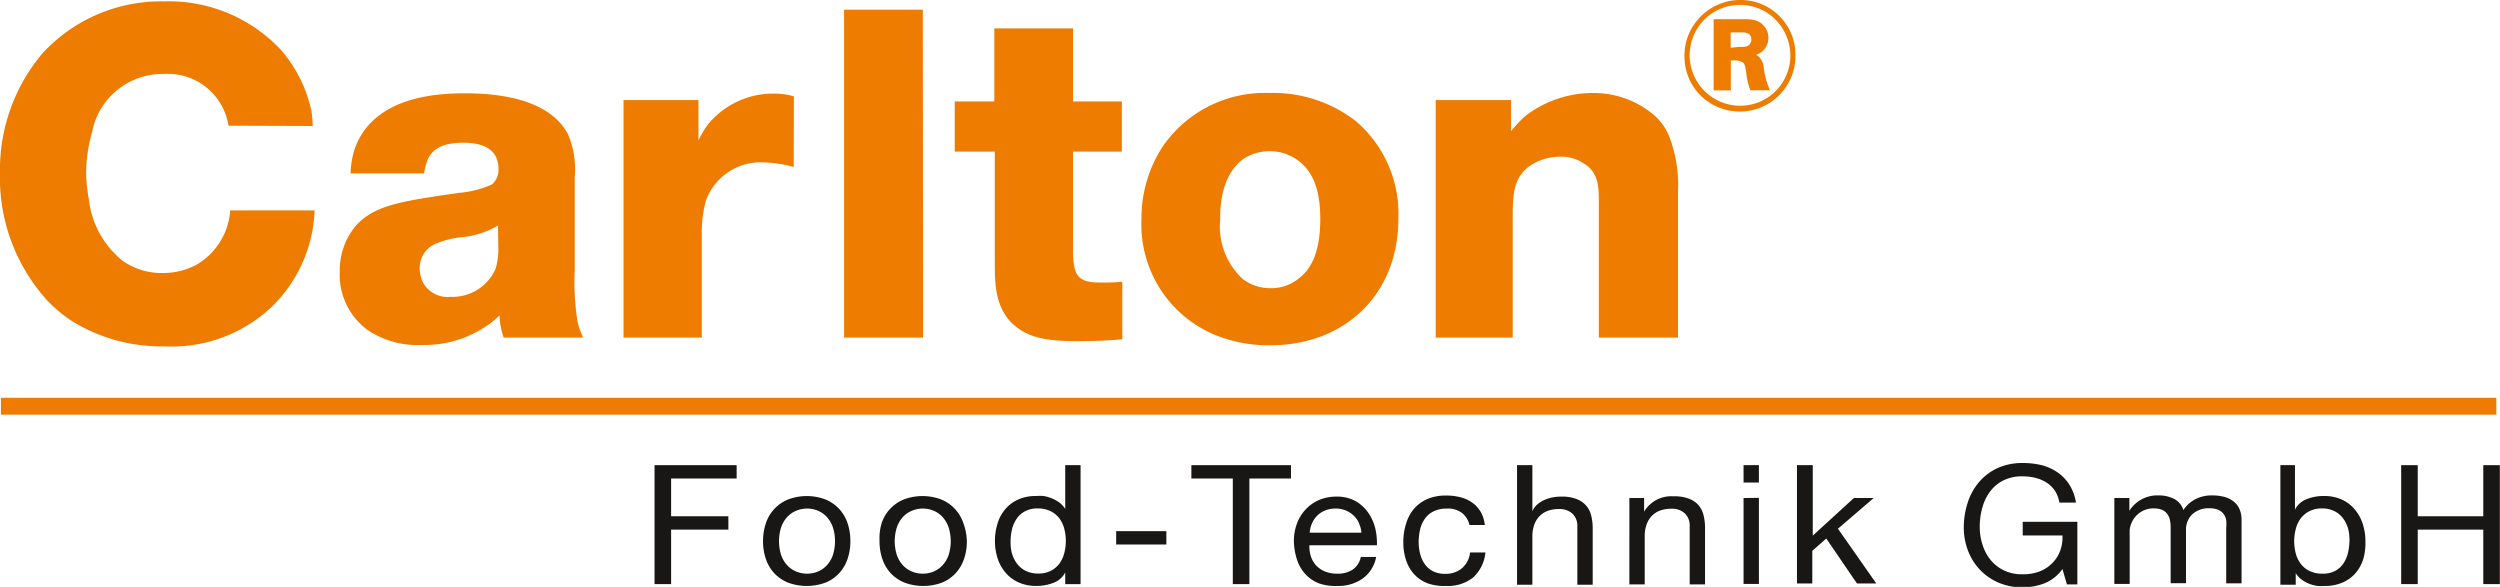
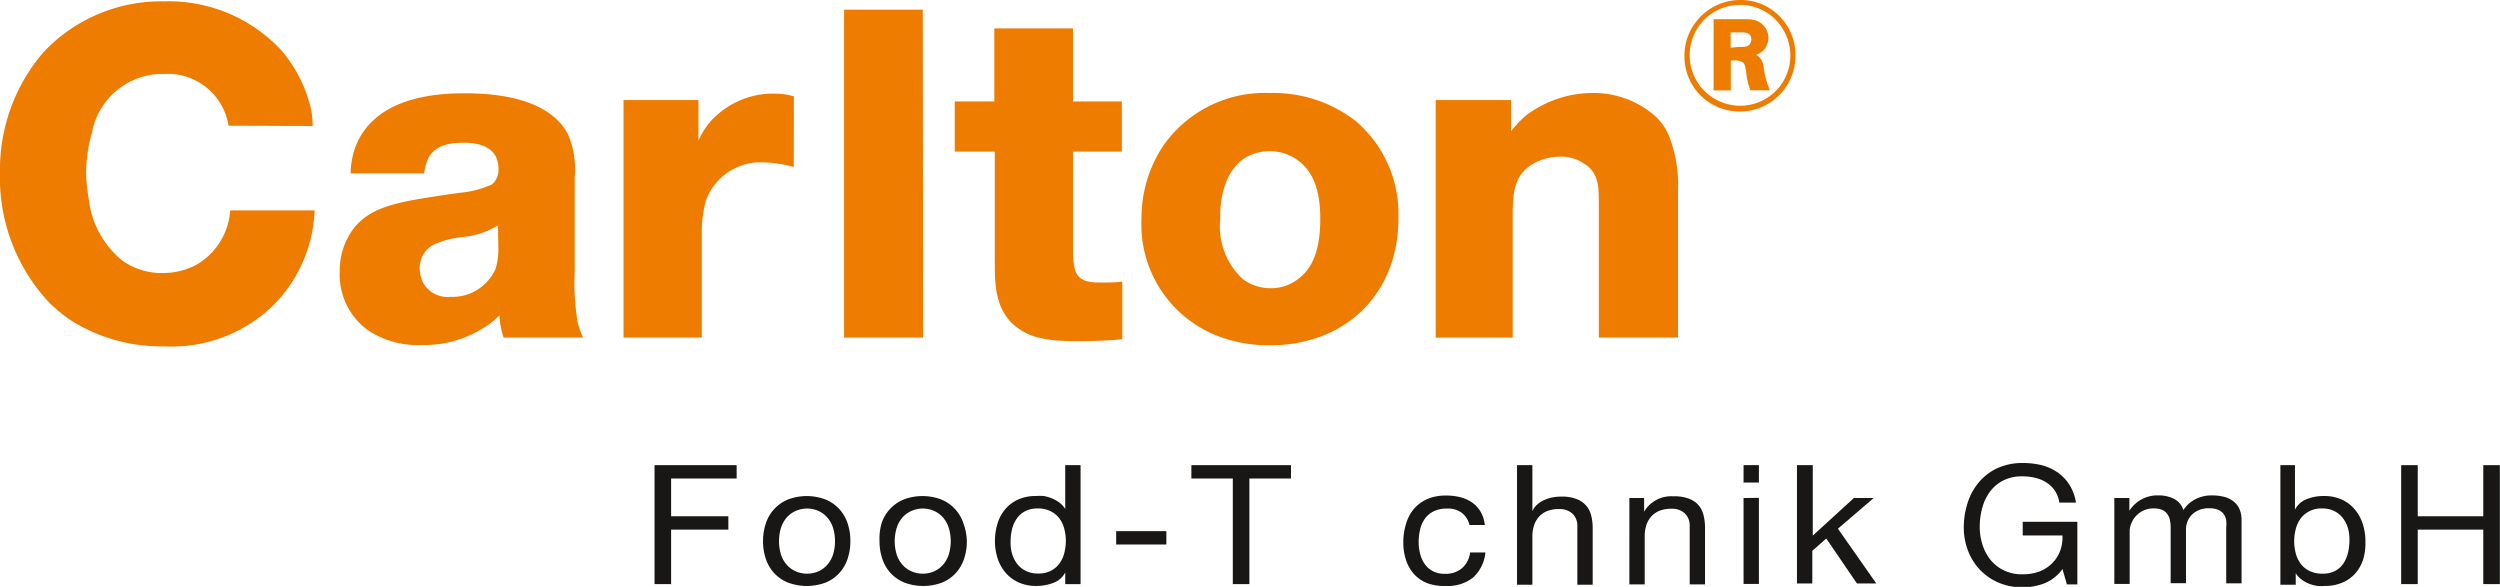
<svg xmlns="http://www.w3.org/2000/svg" width="162.9" height="38.24" viewBox="0 0 162.9 38.24">
  <title>carlton</title>
  <g>
    <g>
      <path d="M14.89,8.19a4,4,0,0,0-4.21-3.37A4.67,4.67,0,0,0,6,8.61a10,10,0,0,0-.39,2.7A11.64,11.64,0,0,0,5.79,13,6,6,0,0,0,8,17a4.41,4.41,0,0,0,2.61.79,4.62,4.62,0,0,0,2.21-.55A4.45,4.45,0,0,0,15,13.71H20.5a9.22,9.22,0,0,1-2.73,6.22,9.48,9.48,0,0,1-7.07,2.64,11.12,11.12,0,0,1-6-1.64,9.9,9.9,0,0,1-1.49-1.21A11.87,11.87,0,0,1,0,11.28,11.74,11.74,0,0,1,2.79,3.45,10.5,10.5,0,0,1,10.68.09,10,10,0,0,1,18.35,3.3a9,9,0,0,1,1.94,3.91,8.89,8.89,0,0,1,.09,1Z" fill="#ed7c00" />
      <path d="M32.82,22a4.91,4.91,0,0,1-.27-1.46,4.81,4.81,0,0,1-.94.76,7.19,7.19,0,0,1-4.1,1.18,5.92,5.92,0,0,1-3.46-.91,4.45,4.45,0,0,1-1.91-3.88,4.53,4.53,0,0,1,.94-2.85c1.24-1.52,3.19-1.73,6.79-2.27a6.53,6.53,0,0,0,2.18-.55A1.22,1.22,0,0,0,32.48,11c0-.91-.52-1.7-2.27-1.7-2.09,0-2.4.94-2.58,2H22.84a6.3,6.3,0,0,1,.21-1.4c.64-2.12,2.67-3.82,7.16-3.82C34,6.06,36.15,7.12,37,8.73a5.73,5.73,0,0,1,.45,2.82c0,1,0,2,0,3s0,2.06,0,3.12A15.87,15.87,0,0,0,37.64,21,5,5,0,0,0,38,22Zm-.37-7.31a5.45,5.45,0,0,1-2.34.76,6,6,0,0,0-1.85.49,1.71,1.71,0,0,0-.91,1.58,2.21,2.21,0,0,0,.21.88,1.81,1.81,0,0,0,1.79.94,3.06,3.06,0,0,0,2.94-1.82,4.48,4.48,0,0,0,.18-1.49Z" fill="#ed7c00" />
      <path d="M51.72,10.88a8.34,8.34,0,0,0-2-.3A3.78,3.78,0,0,0,46,13.07a7.76,7.76,0,0,0-.27,2.21V22h-5.1V6.52h4.88V9.16a5.79,5.79,0,0,1,.58-1,5.49,5.49,0,0,1,4.43-2.06,4.46,4.46,0,0,1,1.21.18Z" fill="#ed7c00" />
      <path d="M60.15,22H55V.63h5.13Z" fill="#ed7c00" />
    </g>
    <g>
      <path d="M73.1,9.88H69.92v6.37A5,5,0,0,0,70,17.35c.15,1,.94,1.06,1.76,1.06.46,0,.91,0,1.37-.06v3.76c-1,.09-2,.12-3,.12-2.21,0-3.25-.33-4.1-1.09-1.27-1.15-1.21-2.88-1.21-4.43V9.88H62.21V6.61h2.58V1.85h5.13V6.61H73.1Z" fill="#ed7c00" />
      <path d="M88.33,7.88a7.94,7.94,0,0,1,2.79,6.37c0,4.94-3.49,8.25-8.37,8.25a9.3,9.3,0,0,1-3.49-.64,7.79,7.79,0,0,1-4.88-7.61,8.52,8.52,0,0,1,1.4-4.73,8.08,8.08,0,0,1,6.95-3.46A8.77,8.77,0,0,1,88.33,7.88ZM81,10.37c-1.58,1.18-1.49,3.55-1.49,3.91A4.66,4.66,0,0,0,81,18.2a3,3,0,0,0,1.82.58,2.85,2.85,0,0,0,1.85-.67c.79-.61,1.36-1.73,1.36-3.85s-.61-3.15-1.39-3.76A3.13,3.13,0,0,0,81,10.37Z" fill="#ed7c00" />
      <path d="M98.46,8.55a8.14,8.14,0,0,1,.94-1,7.22,7.22,0,0,1,4.4-1.49,6.06,6.06,0,0,1,4,1.46,3.63,3.63,0,0,1,1,1.46,8.71,8.71,0,0,1,.54,3.43V22h-5.16V13.22c0-1,0-2-1-2.58a2.59,2.59,0,0,0-1.52-.43,3.54,3.54,0,0,0-1.7.43c-1.27.7-1.36,1.82-1.39,3.09V22H93.55V6.52h4.91Z" fill="#ed7c00" />
    </g>
    <g>
      <path d="M48,30.31v.87H43.73v2.46h3.73v.87H43.73v3.55H42.65V30.31Z" fill="#181716" />
      <path d="M49.9,34.11a2.52,2.52,0,0,1,1.44-1.56,3.45,3.45,0,0,1,2.46,0,2.59,2.59,0,0,1,.89.62,2.62,2.62,0,0,1,.54.93,3.59,3.59,0,0,1,.18,1.16,3.54,3.54,0,0,1-.18,1.15,2.62,2.62,0,0,1-.54.93,2.51,2.51,0,0,1-.89.62,3.52,3.52,0,0,1-2.46,0,2.54,2.54,0,0,1-.9-.62,2.6,2.6,0,0,1-.54-.93,3.54,3.54,0,0,1-.18-1.15A3.59,3.59,0,0,1,49.9,34.11Zm1,2.06a1.9,1.9,0,0,0,.39.66,1.7,1.7,0,0,0,.59.41,1.86,1.86,0,0,0,1.42,0,1.67,1.67,0,0,0,.58-.41,1.88,1.88,0,0,0,.39-.66,3,3,0,0,0,0-1.81,1.94,1.94,0,0,0-.39-.67,1.66,1.66,0,0,0-.58-.41,1.84,1.84,0,0,0-1.42,0,1.68,1.68,0,0,0-.59.41,2,2,0,0,0-.39.67,3,3,0,0,0,0,1.81Z" fill="#181716" />
      <path d="M57.44,34.11a2.52,2.52,0,0,1,1.44-1.56,3.45,3.45,0,0,1,2.46,0,2.53,2.53,0,0,1,1.44,1.56A3.59,3.59,0,0,1,63,35.26a3.54,3.54,0,0,1-.18,1.15,2.6,2.6,0,0,1-.54.93,2.51,2.51,0,0,1-.89.62,3.52,3.52,0,0,1-2.46,0,2.54,2.54,0,0,1-.9-.62,2.6,2.6,0,0,1-.54-.93,3.54,3.54,0,0,1-.18-1.15A3.59,3.59,0,0,1,57.44,34.11Zm1,2.06a1.87,1.87,0,0,0,.39.66,1.71,1.71,0,0,0,.59.41,1.86,1.86,0,0,0,1.42,0,1.69,1.69,0,0,0,.58-.41,1.88,1.88,0,0,0,.39-.66,3,3,0,0,0,0-1.81,1.94,1.94,0,0,0-.39-.67,1.68,1.68,0,0,0-.58-.41,1.84,1.84,0,0,0-1.42,0,1.69,1.69,0,0,0-.59.41,1.93,1.93,0,0,0-.39.67,3,3,0,0,0,0,1.81Z" fill="#181716" />
      <path d="M69.41,38.06V37.3h0a1.4,1.4,0,0,1-.75.67,3,3,0,0,1-1.12.21,2.75,2.75,0,0,1-1.19-.24,2.43,2.43,0,0,1-.84-.64,2.73,2.73,0,0,1-.51-.93,3.69,3.69,0,0,1-.17-1.13A3.81,3.81,0,0,1,65,34.11a2.61,2.61,0,0,1,.5-.93,2.43,2.43,0,0,1,.84-.63,2.79,2.79,0,0,1,1.18-.23,3,3,0,0,1,.49,0,2.68,2.68,0,0,1,.52.15,2.24,2.24,0,0,1,.49.27,1.55,1.55,0,0,1,.39.42h0V30.31h1v7.75Zm-3.47-2a2,2,0,0,0,.33.67,1.6,1.6,0,0,0,.57.47,1.8,1.8,0,0,0,.81.17,1.71,1.71,0,0,0,.83-.18,1.65,1.65,0,0,0,.56-.48,2,2,0,0,0,.31-.68,3.21,3.21,0,0,0,.1-.77,3.18,3.18,0,0,0-.1-.8,1.93,1.93,0,0,0-.32-.68,1.66,1.66,0,0,0-.57-.47,1.87,1.87,0,0,0-.85-.18,1.72,1.72,0,0,0-.83.19,1.5,1.5,0,0,0-.54.49,2.07,2.07,0,0,0-.3.69,3.53,3.53,0,0,0-.09.8A2.81,2.81,0,0,0,65.94,36.07Z" fill="#181716" />
      <path d="M76,34.61v.87H72.73v-.87Z" fill="#181716" />
      <path d="M77.63,31.18v-.87h6.49v.87H81.41v6.88H80.33V31.18Z" fill="#181716" />
-       <path d="M88.79,37.7a2.75,2.75,0,0,1-1.66.48A3.17,3.17,0,0,1,85.91,38a2.43,2.43,0,0,1-.87-.61,2.55,2.55,0,0,1-.53-.93,4.26,4.26,0,0,1-.2-1.18,3.27,3.27,0,0,1,.2-1.17,2.78,2.78,0,0,1,.57-.92,2.62,2.62,0,0,1,.87-.61,2.79,2.79,0,0,1,1.11-.22,2.49,2.49,0,0,1,1.3.31,2.54,2.54,0,0,1,.83.79,3.06,3.06,0,0,1,.43,1,4.23,4.23,0,0,1,.1,1.07h-4.4a2.13,2.13,0,0,0,.09.7,1.56,1.56,0,0,0,.33.59,1.6,1.6,0,0,0,.58.41,2.08,2.08,0,0,0,.83.15,1.73,1.73,0,0,0,1-.27,1.3,1.3,0,0,0,.52-.82h1A2.22,2.22,0,0,1,88.79,37.7Zm-.23-3.6a1.56,1.56,0,0,0-.35-.5,1.71,1.71,0,0,0-.52-.34,1.86,1.86,0,0,0-1.34,0,1.55,1.55,0,0,0-.52.34,1.64,1.64,0,0,0-.34.5,1.85,1.85,0,0,0-.15.61h3.37A1.76,1.76,0,0,0,88.55,34.1Z" fill="#181716" />
      <path d="M95.27,33.43a1.51,1.51,0,0,0-1-.29,1.88,1.88,0,0,0-.88.19,1.53,1.53,0,0,0-.56.49,2,2,0,0,0-.3.7,3.66,3.66,0,0,0-.09.82,3,3,0,0,0,.1.76,2,2,0,0,0,.3.66,1.49,1.49,0,0,0,.53.46,1.66,1.66,0,0,0,.79.17A1.62,1.62,0,0,0,95.29,37a1.59,1.59,0,0,0,.5-1h1A2.54,2.54,0,0,1,96,37.62a2.63,2.63,0,0,1-1.78.56A3.21,3.21,0,0,1,93,38a2.31,2.31,0,0,1-.86-.59,2.51,2.51,0,0,1-.52-.91,3.57,3.57,0,0,1-.18-1.16,3.89,3.89,0,0,1,.17-1.18,2.68,2.68,0,0,1,.52-1,2.44,2.44,0,0,1,.87-.64,3,3,0,0,1,1.22-.23,3.65,3.65,0,0,1,.94.11,2.32,2.32,0,0,1,.77.35,2,2,0,0,1,.55.6,2.15,2.15,0,0,1,.27.86h-1A1.39,1.39,0,0,0,95.27,33.43Z" fill="#181716" />
      <path d="M99.85,30.31v3h0a1.24,1.24,0,0,1,.32-.44,1.83,1.83,0,0,1,.46-.29,2.42,2.42,0,0,1,.54-.17,2.78,2.78,0,0,1,.54-.05,2.64,2.64,0,0,1,1,.15,1.58,1.58,0,0,1,.63.42,1.56,1.56,0,0,1,.34.65,3.41,3.41,0,0,1,.1.83v3.69h-1v-3.8a1.08,1.08,0,0,0-.32-.83,1.22,1.22,0,0,0-.87-.3,2.06,2.06,0,0,0-.77.13,1.44,1.44,0,0,0-.54.37,1.56,1.56,0,0,0-.32.56,2.17,2.17,0,0,0-.11.7v3.17h-1V30.31Z" fill="#181716" />
      <path d="M107.13,32.45v.89h0a2.05,2.05,0,0,1,1.91-1,2.64,2.64,0,0,1,1,.15,1.58,1.58,0,0,1,.63.42,1.56,1.56,0,0,1,.33.65,3.31,3.31,0,0,1,.1.83v3.69h-1v-3.8a1.08,1.08,0,0,0-.32-.83,1.22,1.22,0,0,0-.87-.3,2.06,2.06,0,0,0-.77.13,1.46,1.46,0,0,0-.54.37,1.59,1.59,0,0,0-.32.56,2.17,2.17,0,0,0-.11.7v3.17h-1V32.45Z" fill="#181716" />
      <path d="M113.61,31.44V30.31h1v1.13Zm1,1v5.61h-1V32.45Z" fill="#181716" />
      <path d="M118.12,30.31V34.9l2.68-2.45h1.29l-2.33,2,2.5,3.57H121l-2-2.93-.91.8v2.13h-1V30.31Z" fill="#181716" />
      <path d="M133.24,38a4,4,0,0,1-1.42.27,3.94,3.94,0,0,1-1.63-.32,3.64,3.64,0,0,1-1.21-.86,3.72,3.72,0,0,1-.76-1.25,4.19,4.19,0,0,1-.26-1.46,5.23,5.23,0,0,1,.25-1.61,3.88,3.88,0,0,1,.73-1.34,3.52,3.52,0,0,1,1.2-.92,3.91,3.91,0,0,1,1.69-.34,5.08,5.08,0,0,1,1.24.15,3.22,3.22,0,0,1,1,.46,2.82,2.82,0,0,1,.77.8,3.08,3.08,0,0,1,.43,1.17h-1.08a2,2,0,0,0-.29-.77,1.87,1.87,0,0,0-.54-.53,2.39,2.39,0,0,0-.72-.31,3.42,3.42,0,0,0-.86-.1,2.64,2.64,0,0,0-1.27.28,2.48,2.48,0,0,0-.86.74,3.16,3.16,0,0,0-.49,1.05,4.58,4.58,0,0,0-.16,1.21,3.75,3.75,0,0,0,.18,1.17,3,3,0,0,0,.53,1,2.6,2.6,0,0,0,.87.68,2.68,2.68,0,0,0,1.2.25,3,3,0,0,0,1.13-.19,2.36,2.36,0,0,0,.82-.54,2.24,2.24,0,0,0,.51-.8,2.52,2.52,0,0,0,.15-1h-2.59V34h3.56v4.08h-.68l-.29-1A2.68,2.68,0,0,1,133.24,38Z" fill="#181716" />
      <path d="M138.75,32.45v.83h0a2.16,2.16,0,0,1,1.9-1,2.22,2.22,0,0,1,1,.22,1.23,1.23,0,0,1,.62.74,2,2,0,0,1,.78-.71,2.28,2.28,0,0,1,1.06-.25,3.21,3.21,0,0,1,.8.09,1.67,1.67,0,0,1,.61.29,1.3,1.3,0,0,1,.4.5,1.79,1.79,0,0,1,.14.74v4.11h-1V34.38a2.43,2.43,0,0,0,0-.49,1,1,0,0,0-.17-.4.85.85,0,0,0-.35-.27,1.42,1.42,0,0,0-.57-.1,1.56,1.56,0,0,0-1.12.39,1.37,1.37,0,0,0-.41,1v3.49h-1V34.38a2.22,2.22,0,0,0-.05-.5,1,1,0,0,0-.18-.4.83.83,0,0,0-.33-.26,1.37,1.37,0,0,0-.54-.09,1.49,1.49,0,0,0-.72.16,1.6,1.6,0,0,0-.49.39,1.55,1.55,0,0,0-.27.47,1.3,1.3,0,0,0-.09.41v3.49h-1V32.45Z" fill="#181716" />
      <path d="M149.54,30.31v2.9h0a1.42,1.42,0,0,1,.75-.68,2.93,2.93,0,0,1,1.13-.21,2.76,2.76,0,0,1,1.19.24,2.4,2.4,0,0,1,.84.65,2.78,2.78,0,0,1,.51.94,3.63,3.63,0,0,1,.17,1.13A3.8,3.8,0,0,1,154,36.4a2.6,2.6,0,0,1-.5.93,2.35,2.35,0,0,1-.84.62,2.86,2.86,0,0,1-1.18.23,3,3,0,0,1-.48,0,2.91,2.91,0,0,1-.53-.14,2.16,2.16,0,0,1-.49-.27,1.49,1.49,0,0,1-.39-.42h0v.75h-1V30.31ZM153,34.44a2.06,2.06,0,0,0-.33-.67,1.59,1.59,0,0,0-.57-.47,1.8,1.8,0,0,0-.81-.17,1.72,1.72,0,0,0-.83.19,1.64,1.64,0,0,0-.56.48,2,2,0,0,0-.31.68,3.11,3.11,0,0,0-.1.77,3.08,3.08,0,0,0,.1.8,1.93,1.93,0,0,0,.32.68,1.59,1.59,0,0,0,.57.47,1.85,1.85,0,0,0,.85.18,1.71,1.71,0,0,0,.83-.18,1.52,1.52,0,0,0,.54-.49A2.11,2.11,0,0,0,153,36a3.66,3.66,0,0,0,.09-.8A2.75,2.75,0,0,0,153,34.44Z" fill="#181716" />
      <path d="M157.54,30.31v3.33h4.27V30.31h1.08v7.75h-1.08V34.51h-4.27v3.55h-1.08V30.31Z" fill="#181716" />
    </g>
    <path d="M116.12,6a3.62,3.62,0,0,1-2.75,1.27,3.67,3.67,0,0,1-2.21-.74,3.59,3.59,0,0,1-1.4-2.88,3.55,3.55,0,0,1,.82-2.31A3.62,3.62,0,0,1,113.39,0a3.55,3.55,0,0,1,2.9,1.45,3.51,3.51,0,0,1,.7,2.18A3.59,3.59,0,0,1,116.12,6ZM116,1.64A3.23,3.23,0,0,0,113.39.32a3.29,3.29,0,0,0-1.95.63,3.29,3.29,0,0,0,1.95,5.94,3.37,3.37,0,0,0,1.1-.19,3.27,3.27,0,0,0,2.17-3.08A3.33,3.33,0,0,0,116,1.64Zm-1.95,4.24a4.52,4.52,0,0,1-.27-1.21c-.06-.32-.08-.49-.21-.6a1,1,0,0,0-.6-.13h-.19V5.89h-1.12V1.25h2.07c.73,0,1,.19,1.25.49a1.18,1.18,0,0,1,.25.75,1.16,1.16,0,0,1-.8,1.08l.15.1a1.07,1.07,0,0,1,.34.72,5.31,5.31,0,0,0,.41,1.49Zm-.78-2.82c.45,0,.65,0,.78-.24a.5.5,0,0,0,.07-.26.55.55,0,0,0-.06-.23c-.09-.15-.25-.22-.59-.22h-.7v1Z" fill="#ed7c00" />
-     <rect x="0.06" y="25.92" width="162.6" height="1.1" fill="#ed7c00" />
  </g>
</svg>